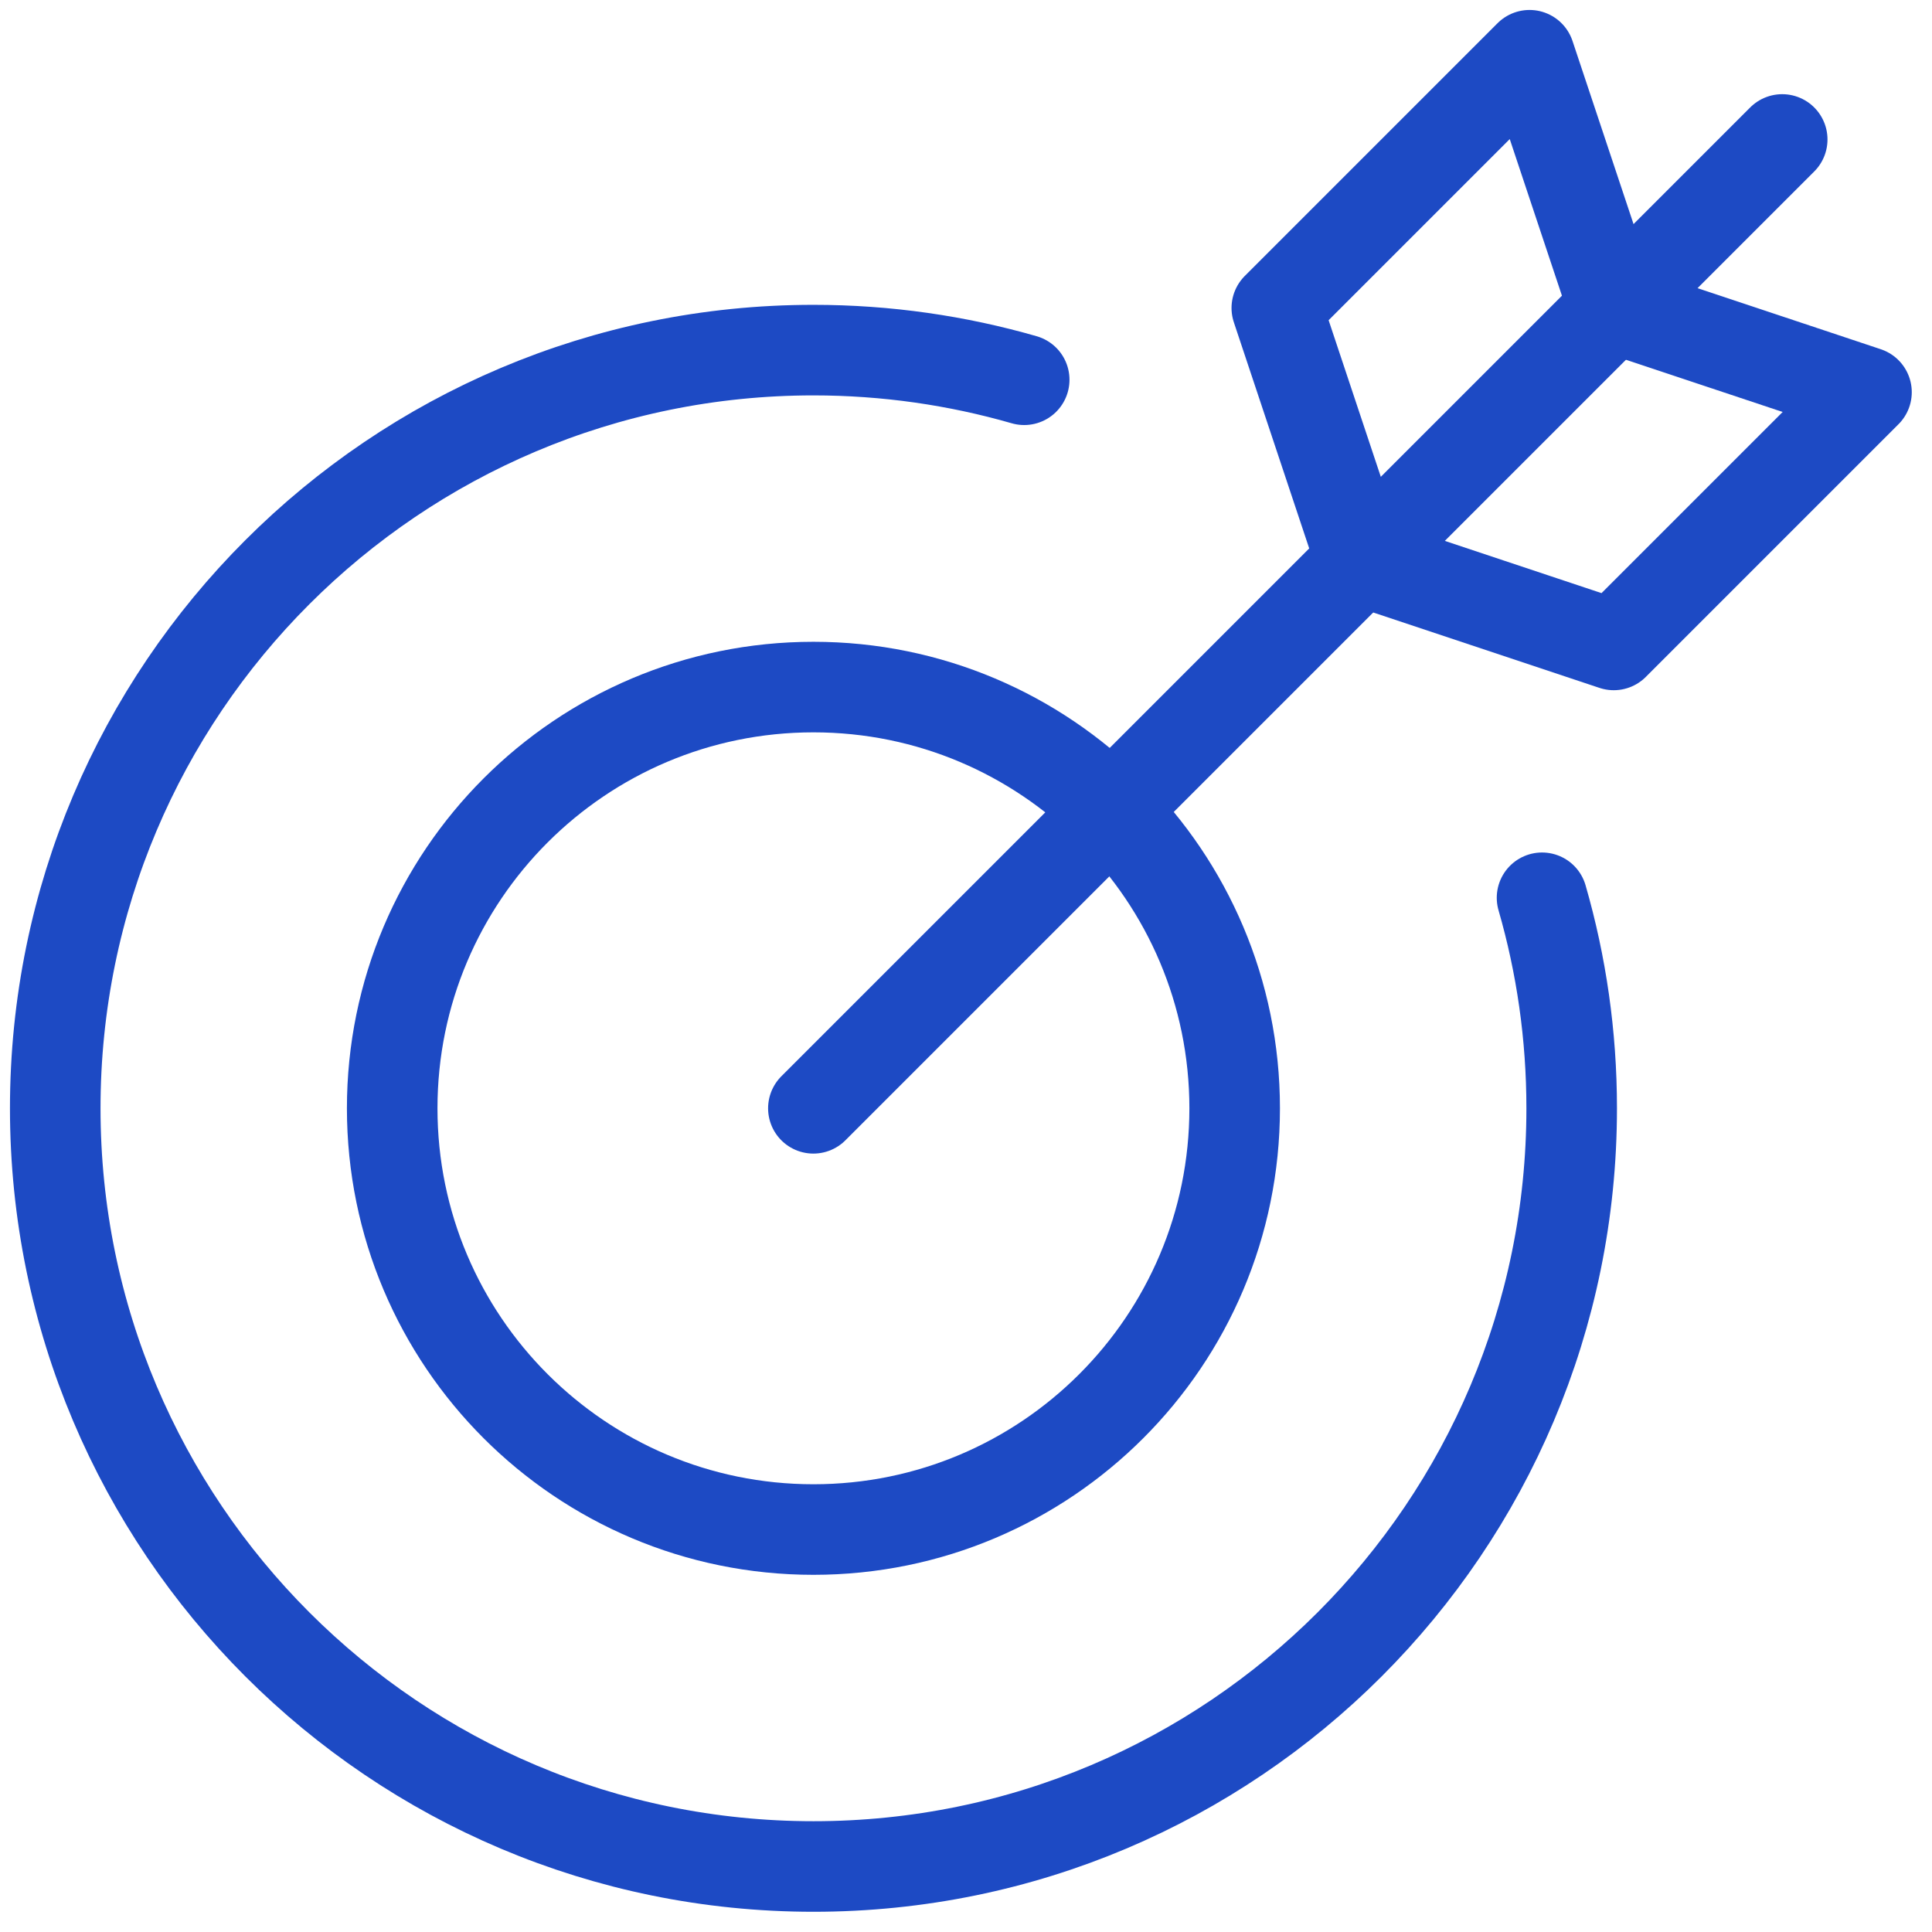
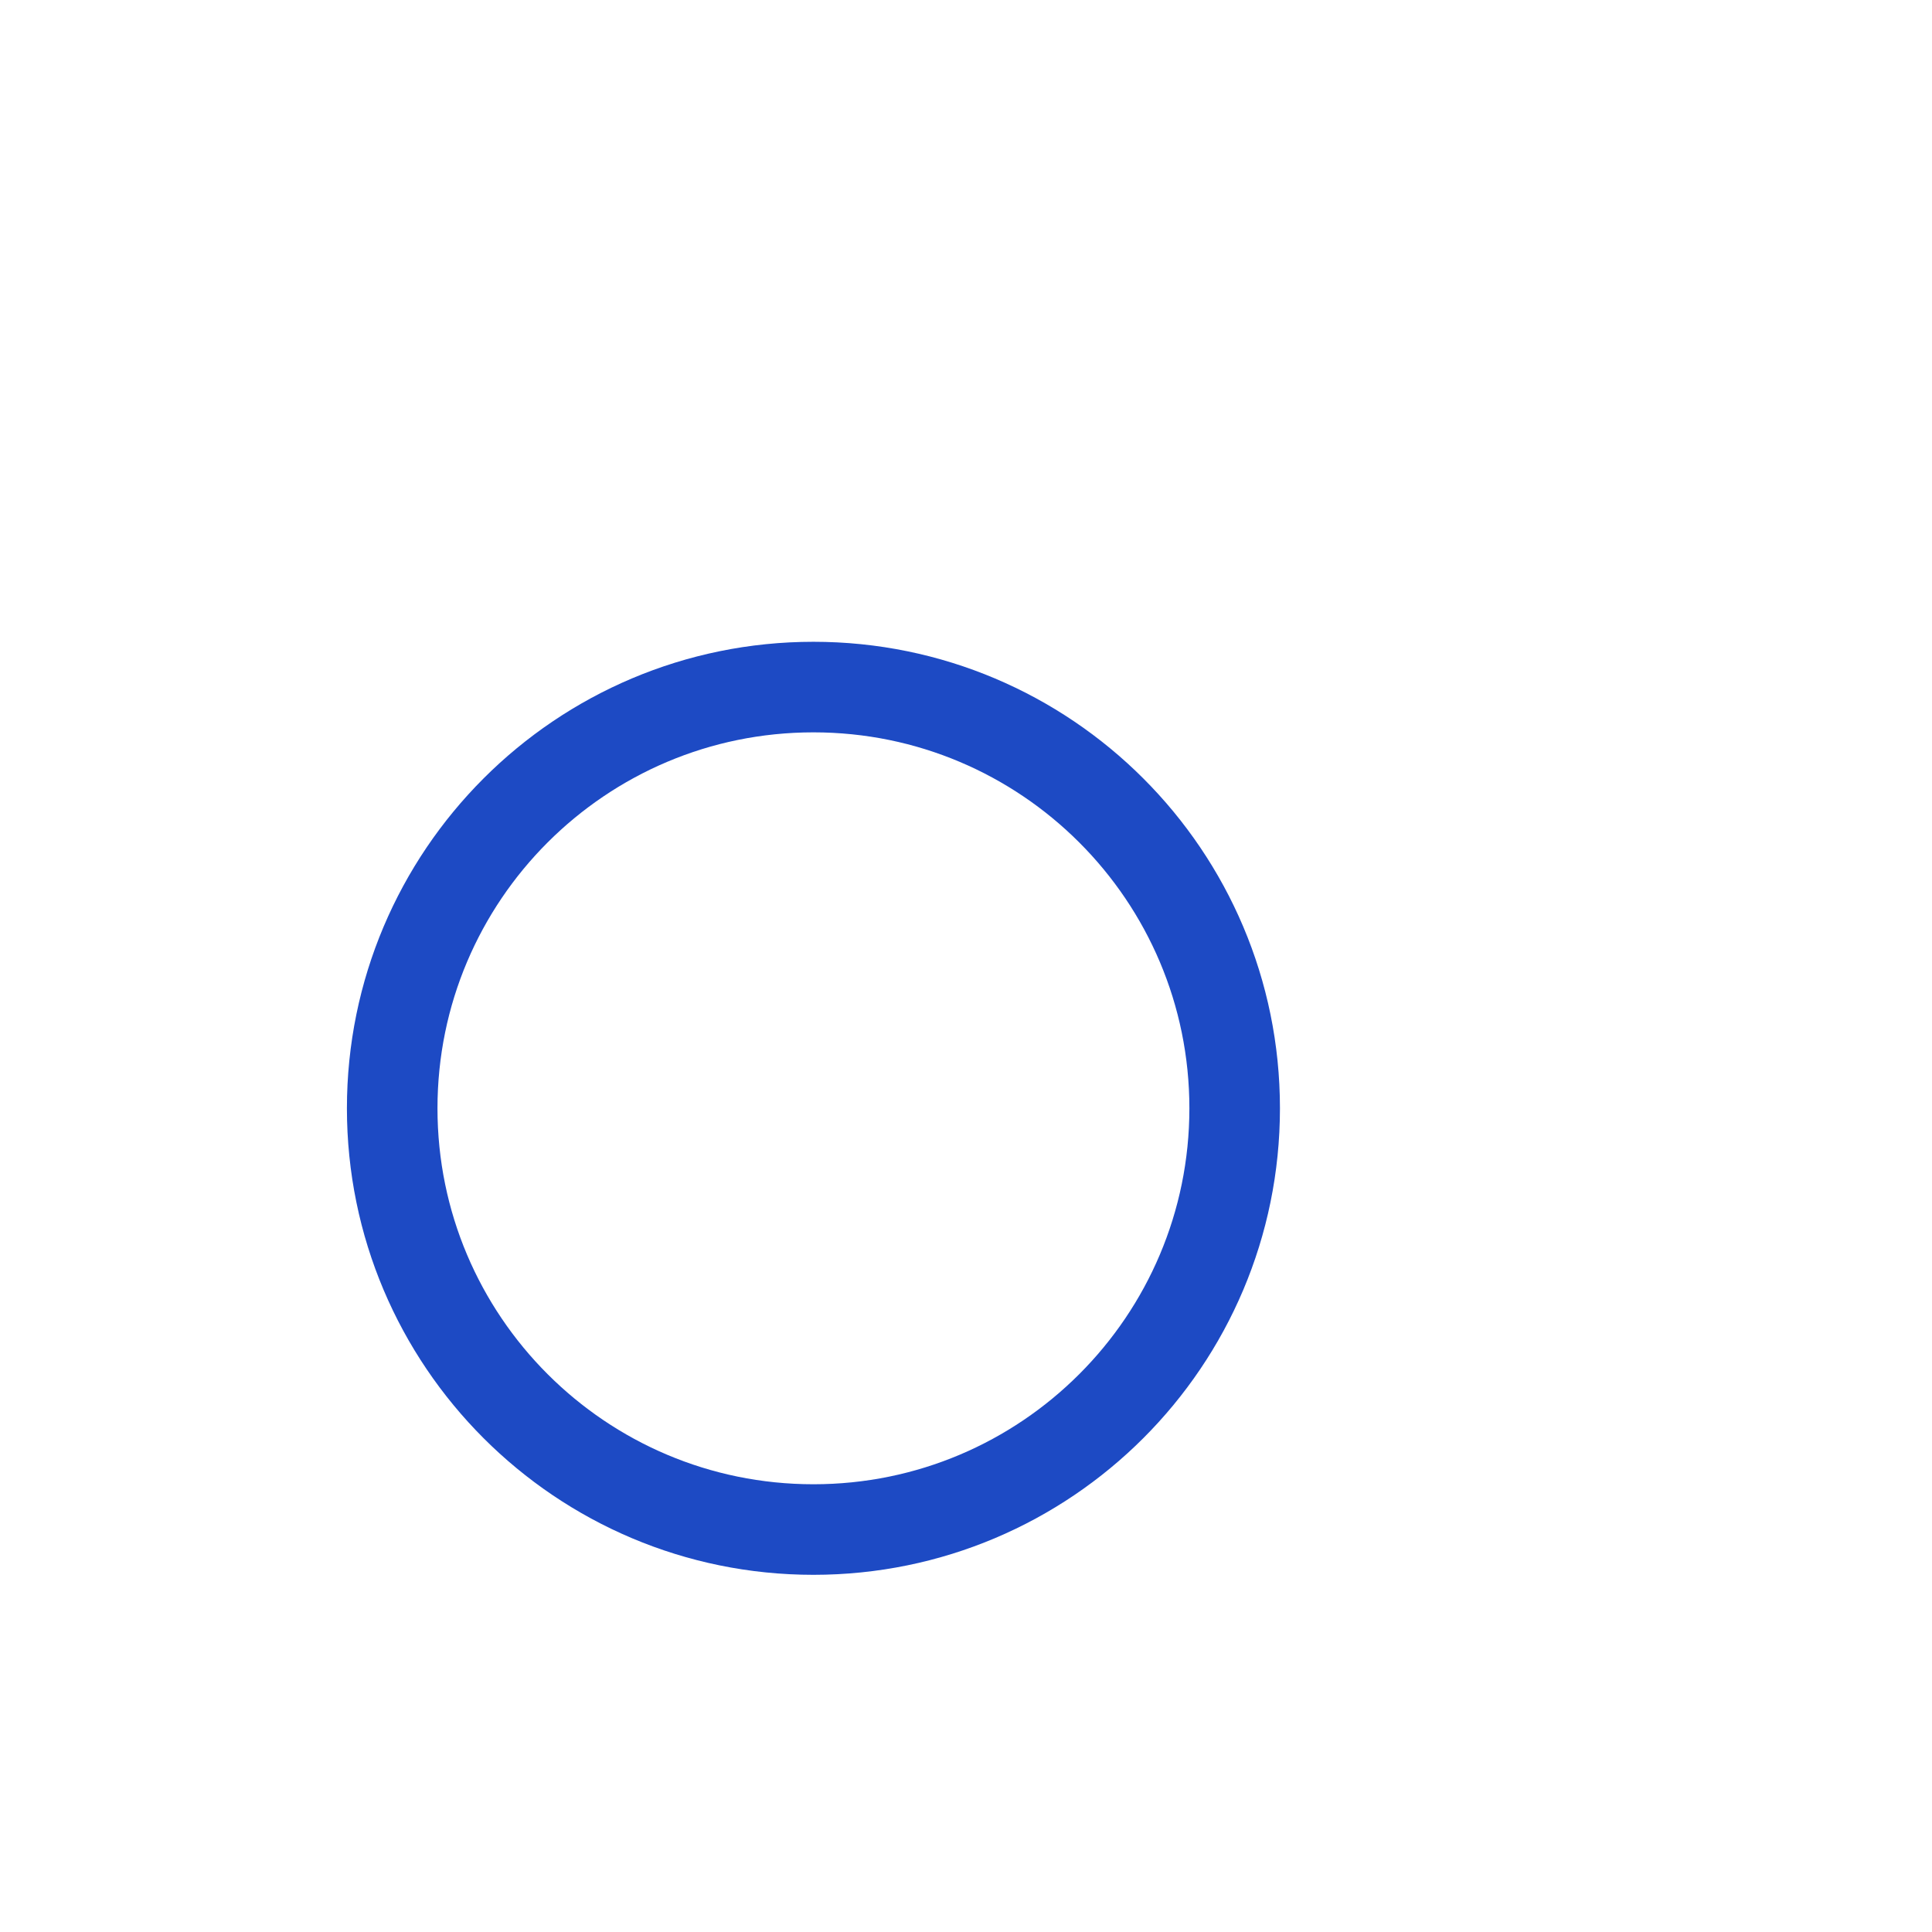
<svg xmlns="http://www.w3.org/2000/svg" version="1.1" viewBox="0 0 32 32">
  <g>
    <g id="Layer_1">
-       <path d="M25.541,14.87c.32,1.107.491,2.277.491,3.487,0,6.936-5.623,12.558-12.558,12.558S.915,25.292.915,18.357,6.538,5.799,13.473,5.799c1.211,0,2.383.172,3.491.491" fill="none" stroke="#1d4ac4" stroke-linecap="round" stroke-linejoin="round" stroke-width="1.5" />
      <path d="M13.473,25.334c3.853,0,6.977-3.124,6.977-6.977s-3.124-6.977-6.977-6.977-6.977,3.124-6.977,6.977,3.124,6.977,6.977,6.977Z" fill="none" stroke="#1d4ac4" stroke-linecap="round" stroke-linejoin="round" stroke-width="1.5" />
-       <path d="M13.472,18.357L29.519,2.31" fill="none" stroke="#1d4ac4" stroke-linecap="round" stroke-linejoin="round" stroke-width="1.5" />
-       <path d="M26.729,5.101l-1.395-4.186-4.186,4.186,1.395,4.186,4.186,1.395,4.186-4.186-4.186-1.395Z" fill="none" stroke="#1d4ac4" stroke-linecap="round" stroke-linejoin="round" stroke-width="1.5" />
    </g>
  </g>
</svg>